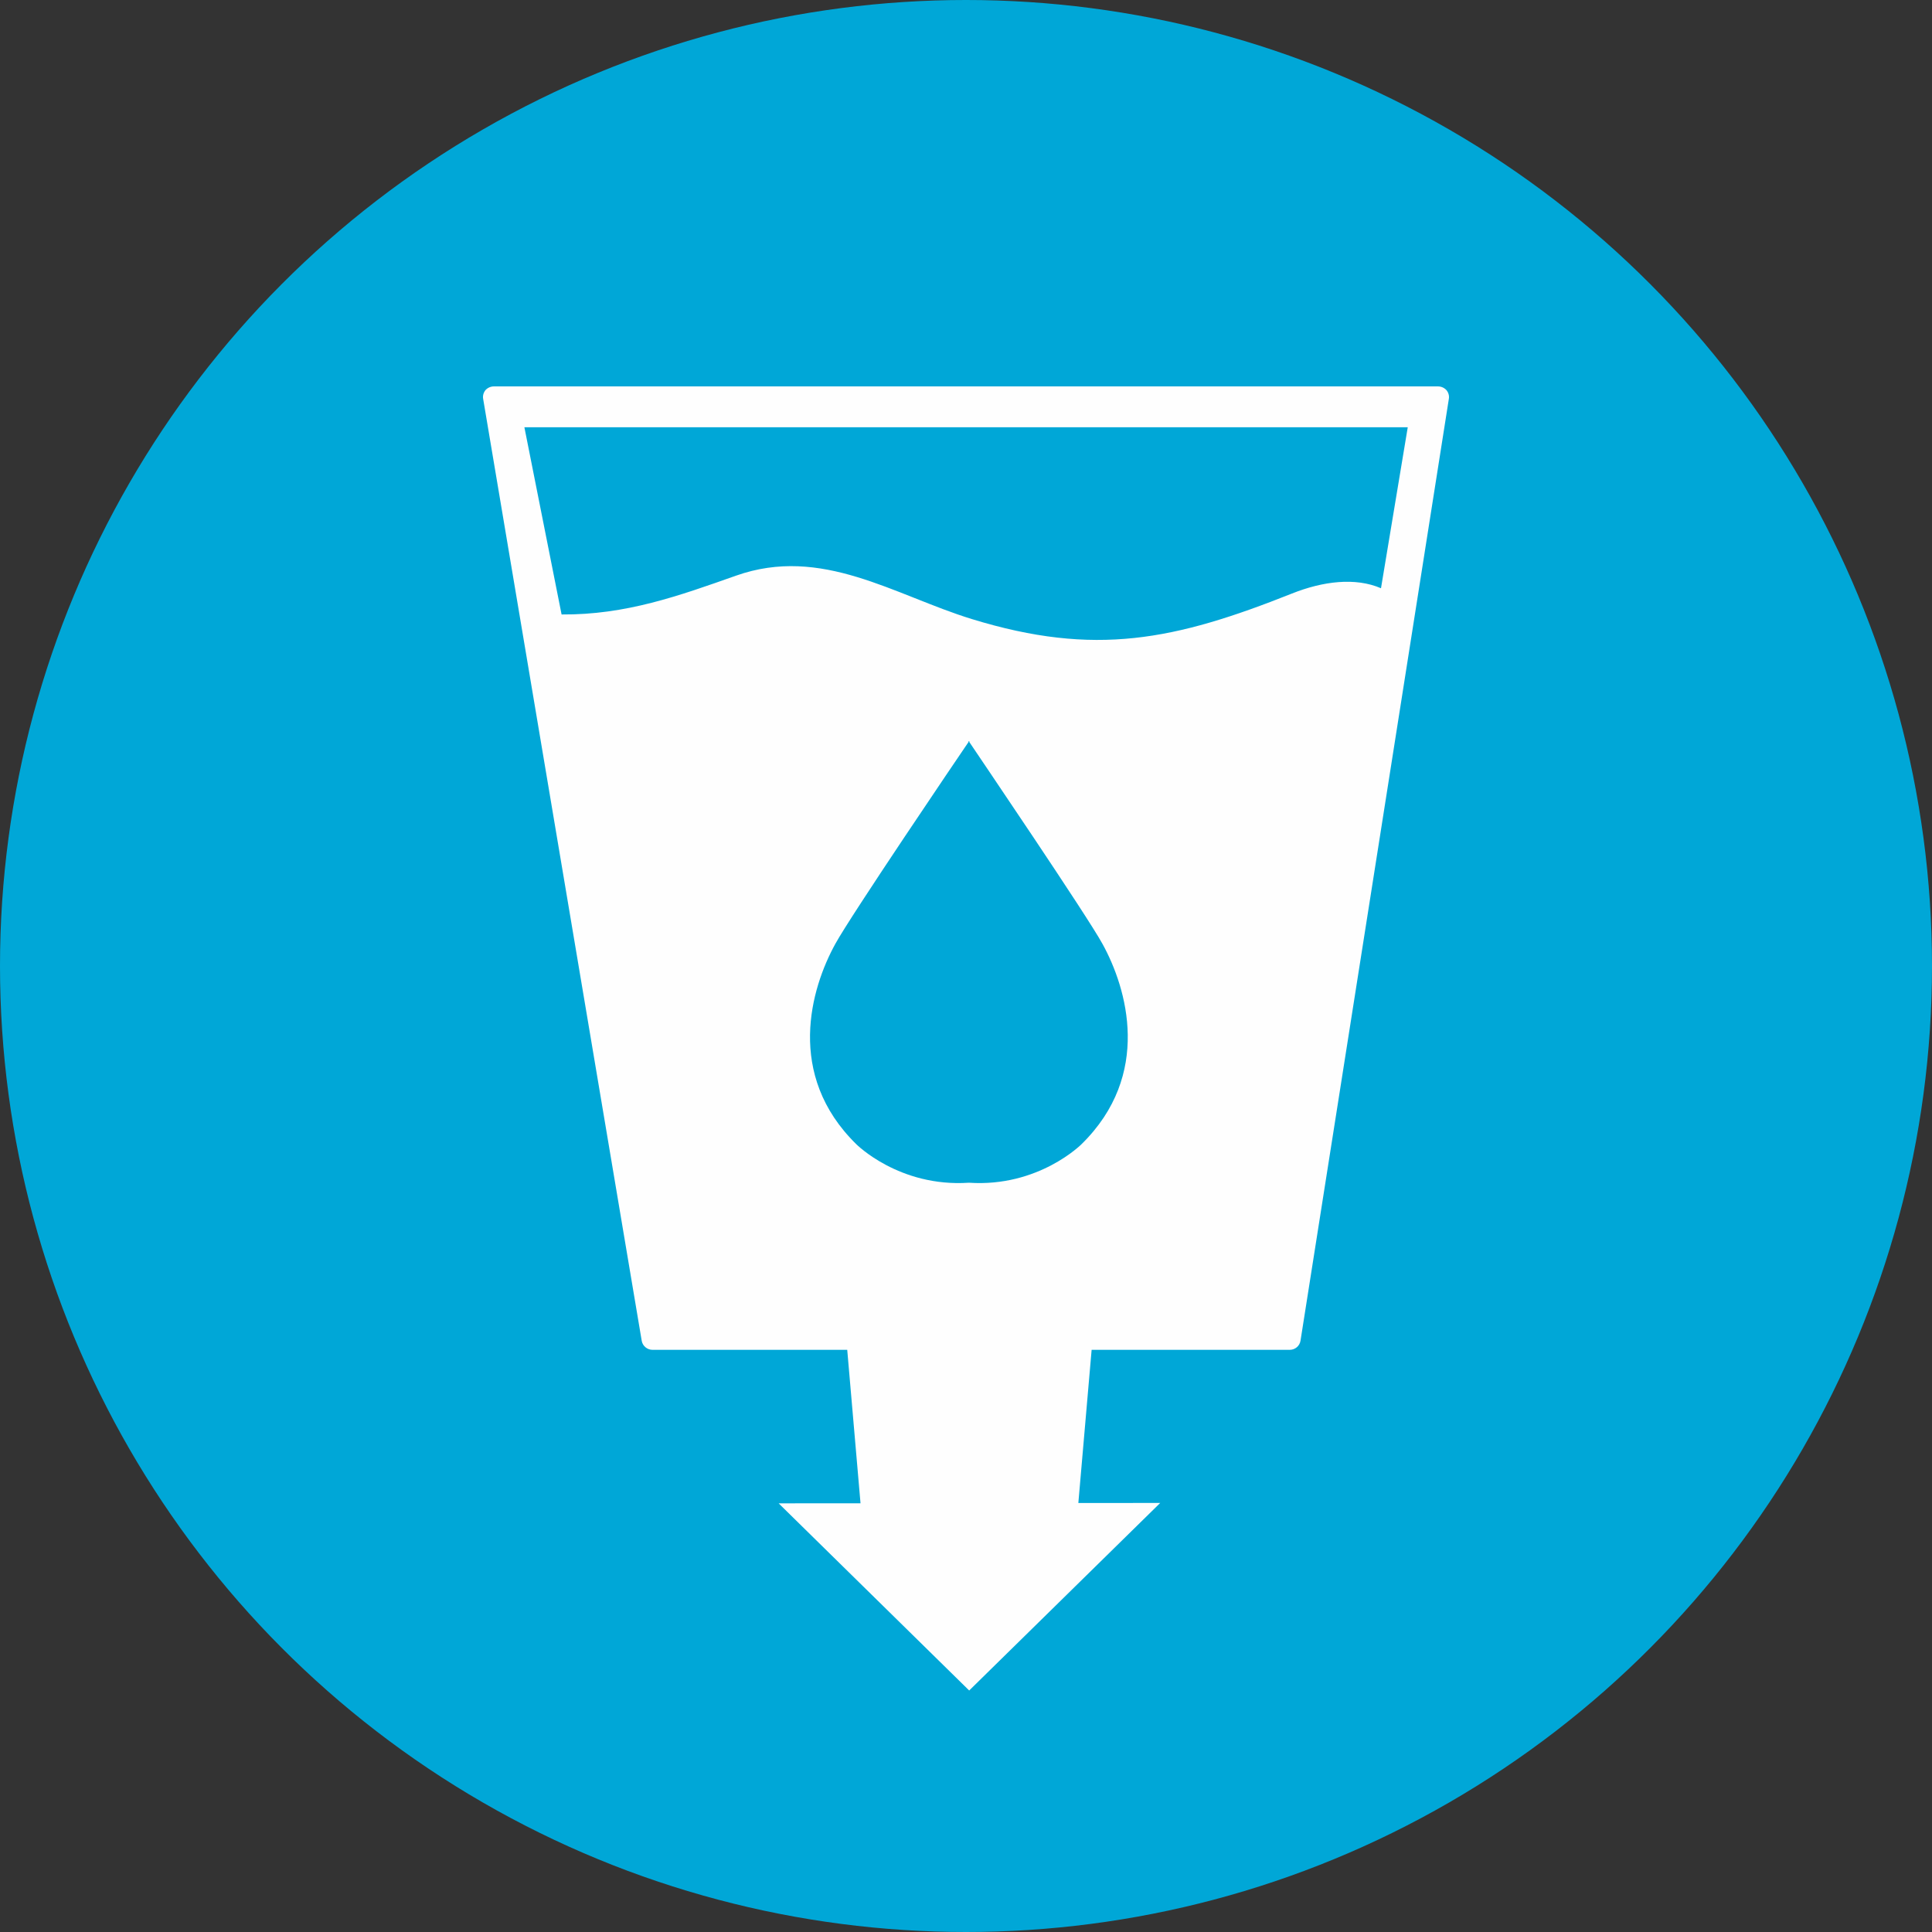
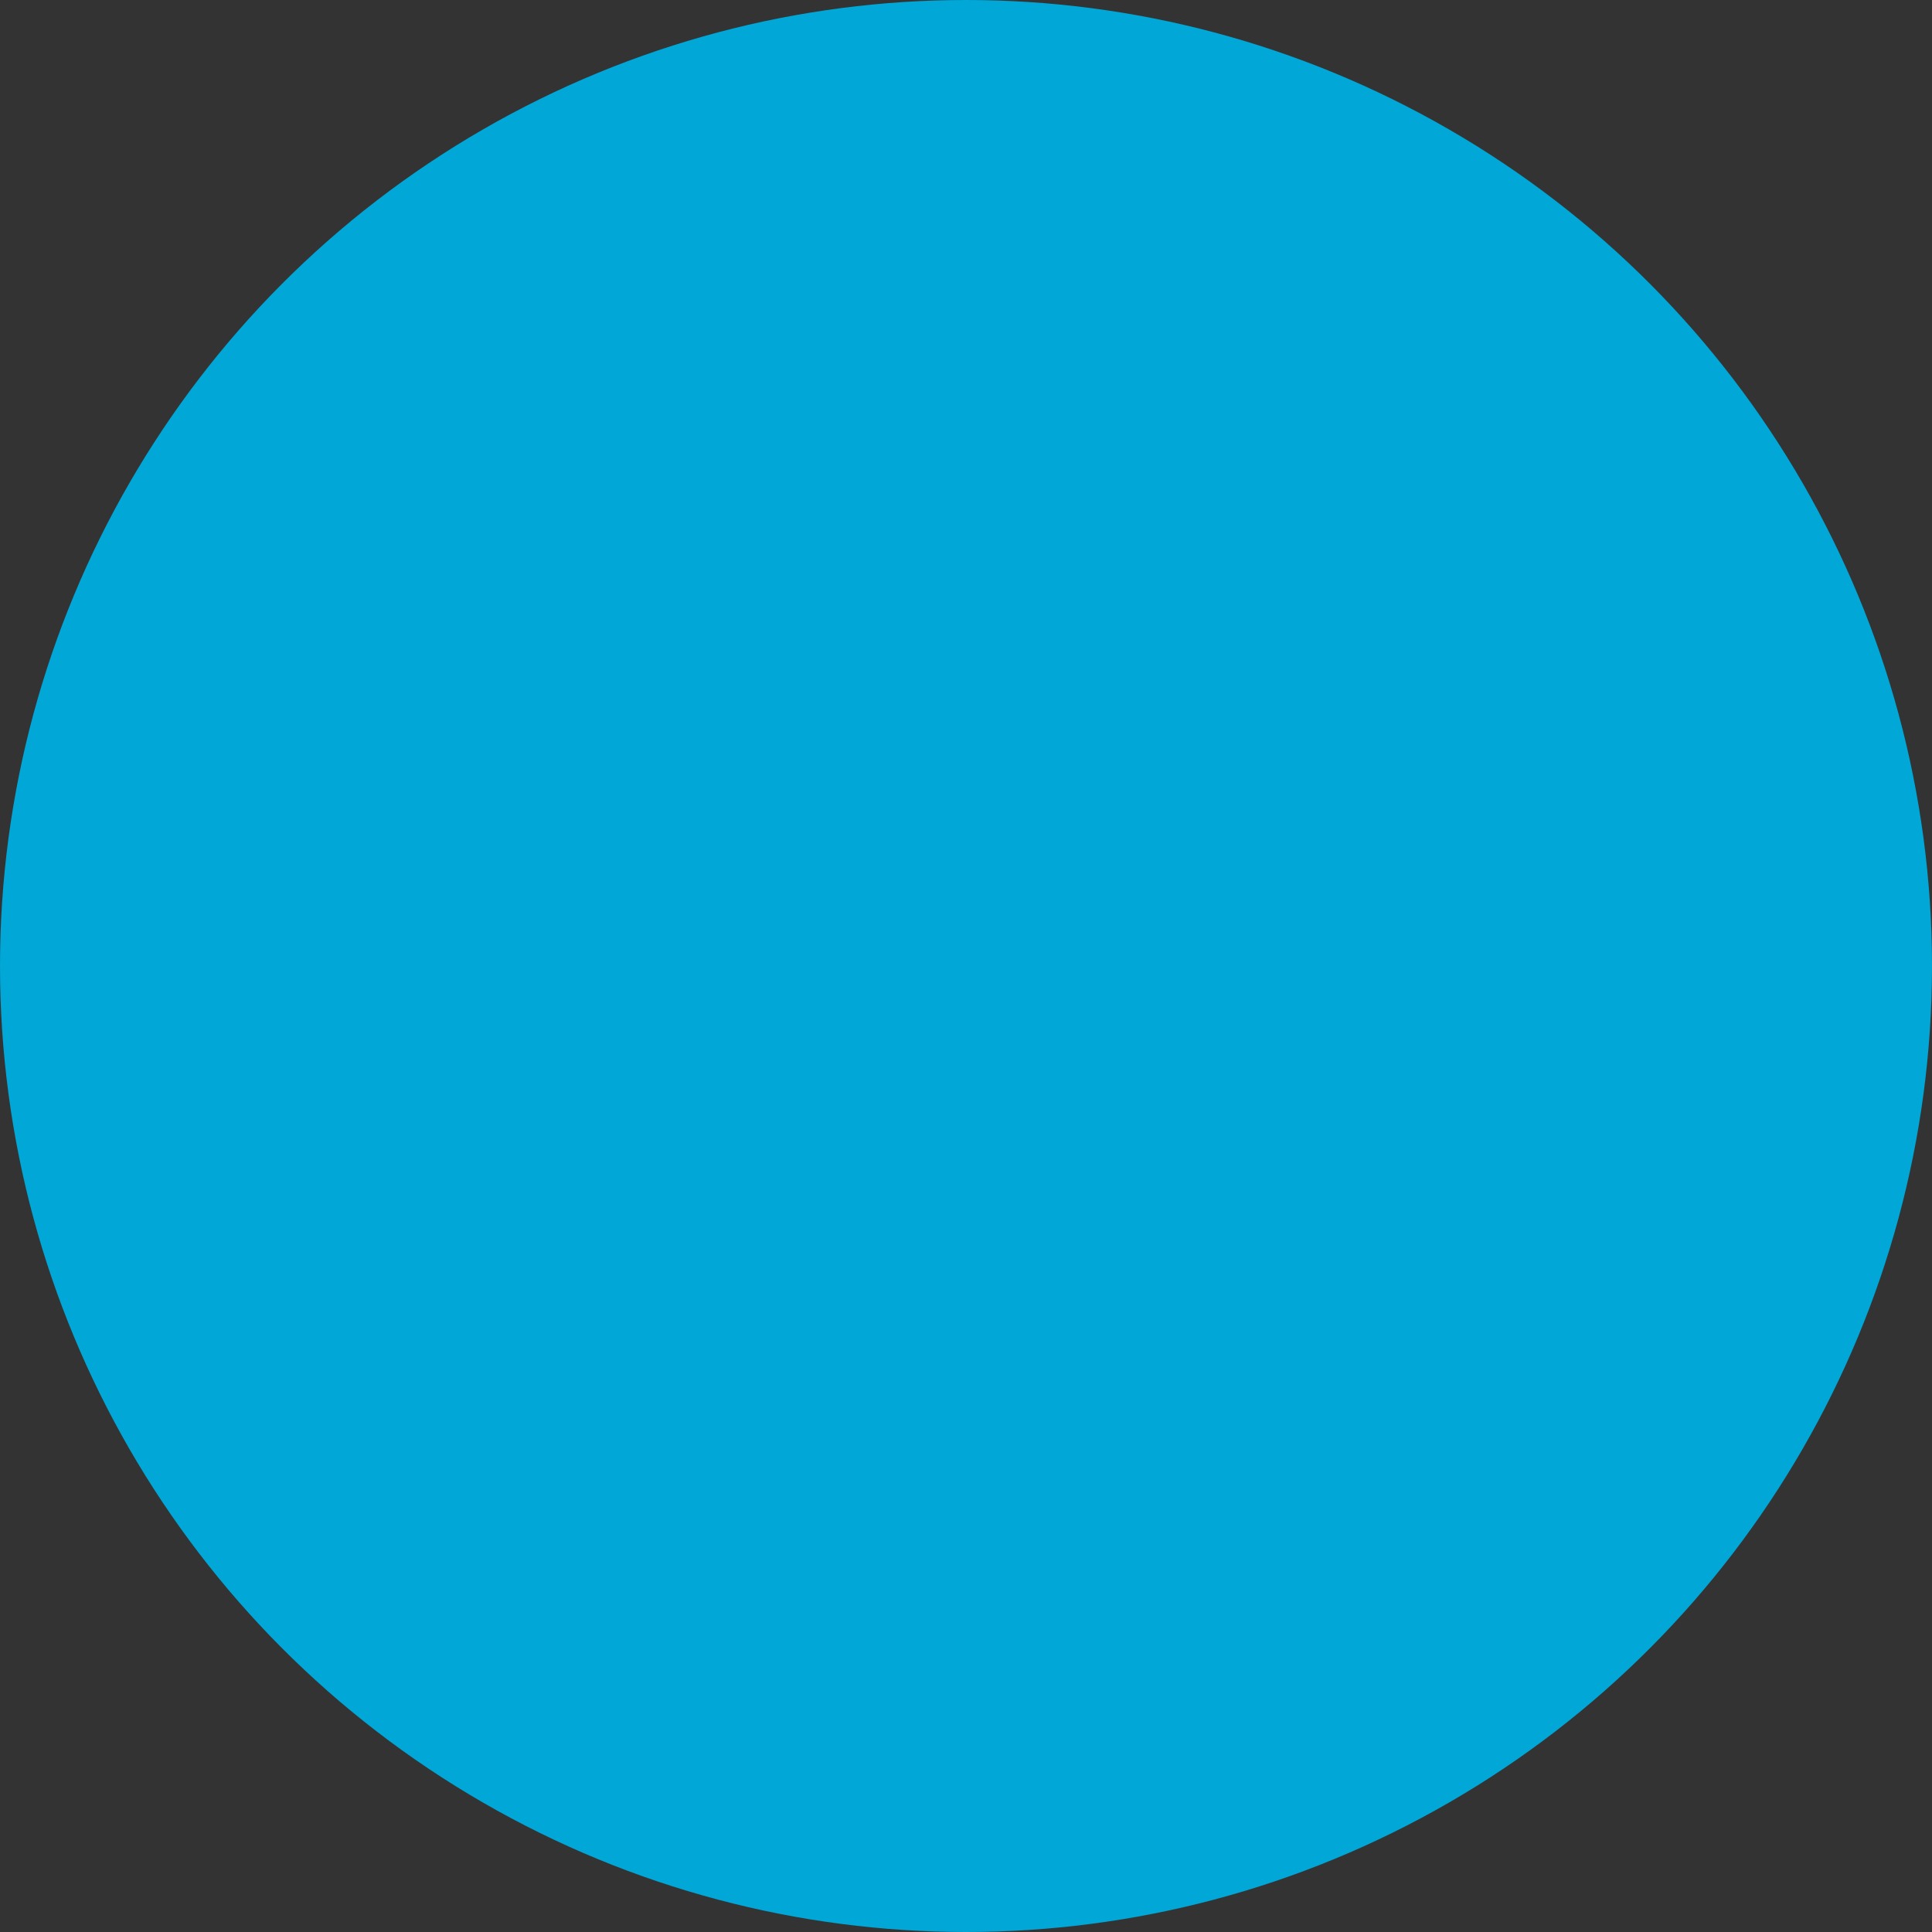
<svg xmlns="http://www.w3.org/2000/svg" width="40" height="40" viewBox="0 0 40 40">
  <rect x="0" y="0" width="40" height="40" fill="#333333" stroke="none" />
  <g fill="none" fill-rule="evenodd">
    <circle cx="20" cy="20" r="20" fill="#00A7D7" />
-     <path fill="#FEFEFE" d="M28.592,12.179 C28.062,11.95 27.391,12.032 26.747,12.289 C24.322,13.254 22.672,13.601 20.121,12.817 C18.516,12.323 17.013,11.289 15.237,11.919 C14.058,12.335 12.96,12.732 11.627,12.722 L10.857,8.846 L29.146,8.846 L28.592,12.179 Z M22.393,23.688 C22.393,23.688 21.505,24.584 20.061,24.487 C18.614,24.584 17.727,23.688 17.727,23.688 C16.263,22.252 16.785,20.465 17.295,19.541 C17.61,18.963 19.859,15.645 20.052,15.363 L20.052,15.34 C20.052,15.34 20.056,15.345 20.061,15.351 L20.069,15.34 L20.069,15.363 C20.257,15.645 22.51,18.963 22.825,19.541 C23.335,20.465 23.856,22.252 22.393,23.688 L22.393,23.688 Z M29.946,8.076 C29.9,8.027 29.838,8 29.769,8 L10.228,8 C10.16,8 10.098,8.027 10.052,8.076 C10.009,8.129 9.992,8.195 10.003,8.257 L13.286,27.759 C13.304,27.867 13.4,27.947 13.511,27.947 L17.541,27.947 L17.816,31.124 L16.121,31.125 L20.066,35 L24.021,31.117 L22.326,31.118 L22.601,27.947 L26.701,27.947 C26.814,27.947 26.909,27.867 26.926,27.756 L29.997,8.257 C30.008,8.19 29.988,8.126 29.946,8.076 L29.946,8.076 Z" />
  </g>
</svg>